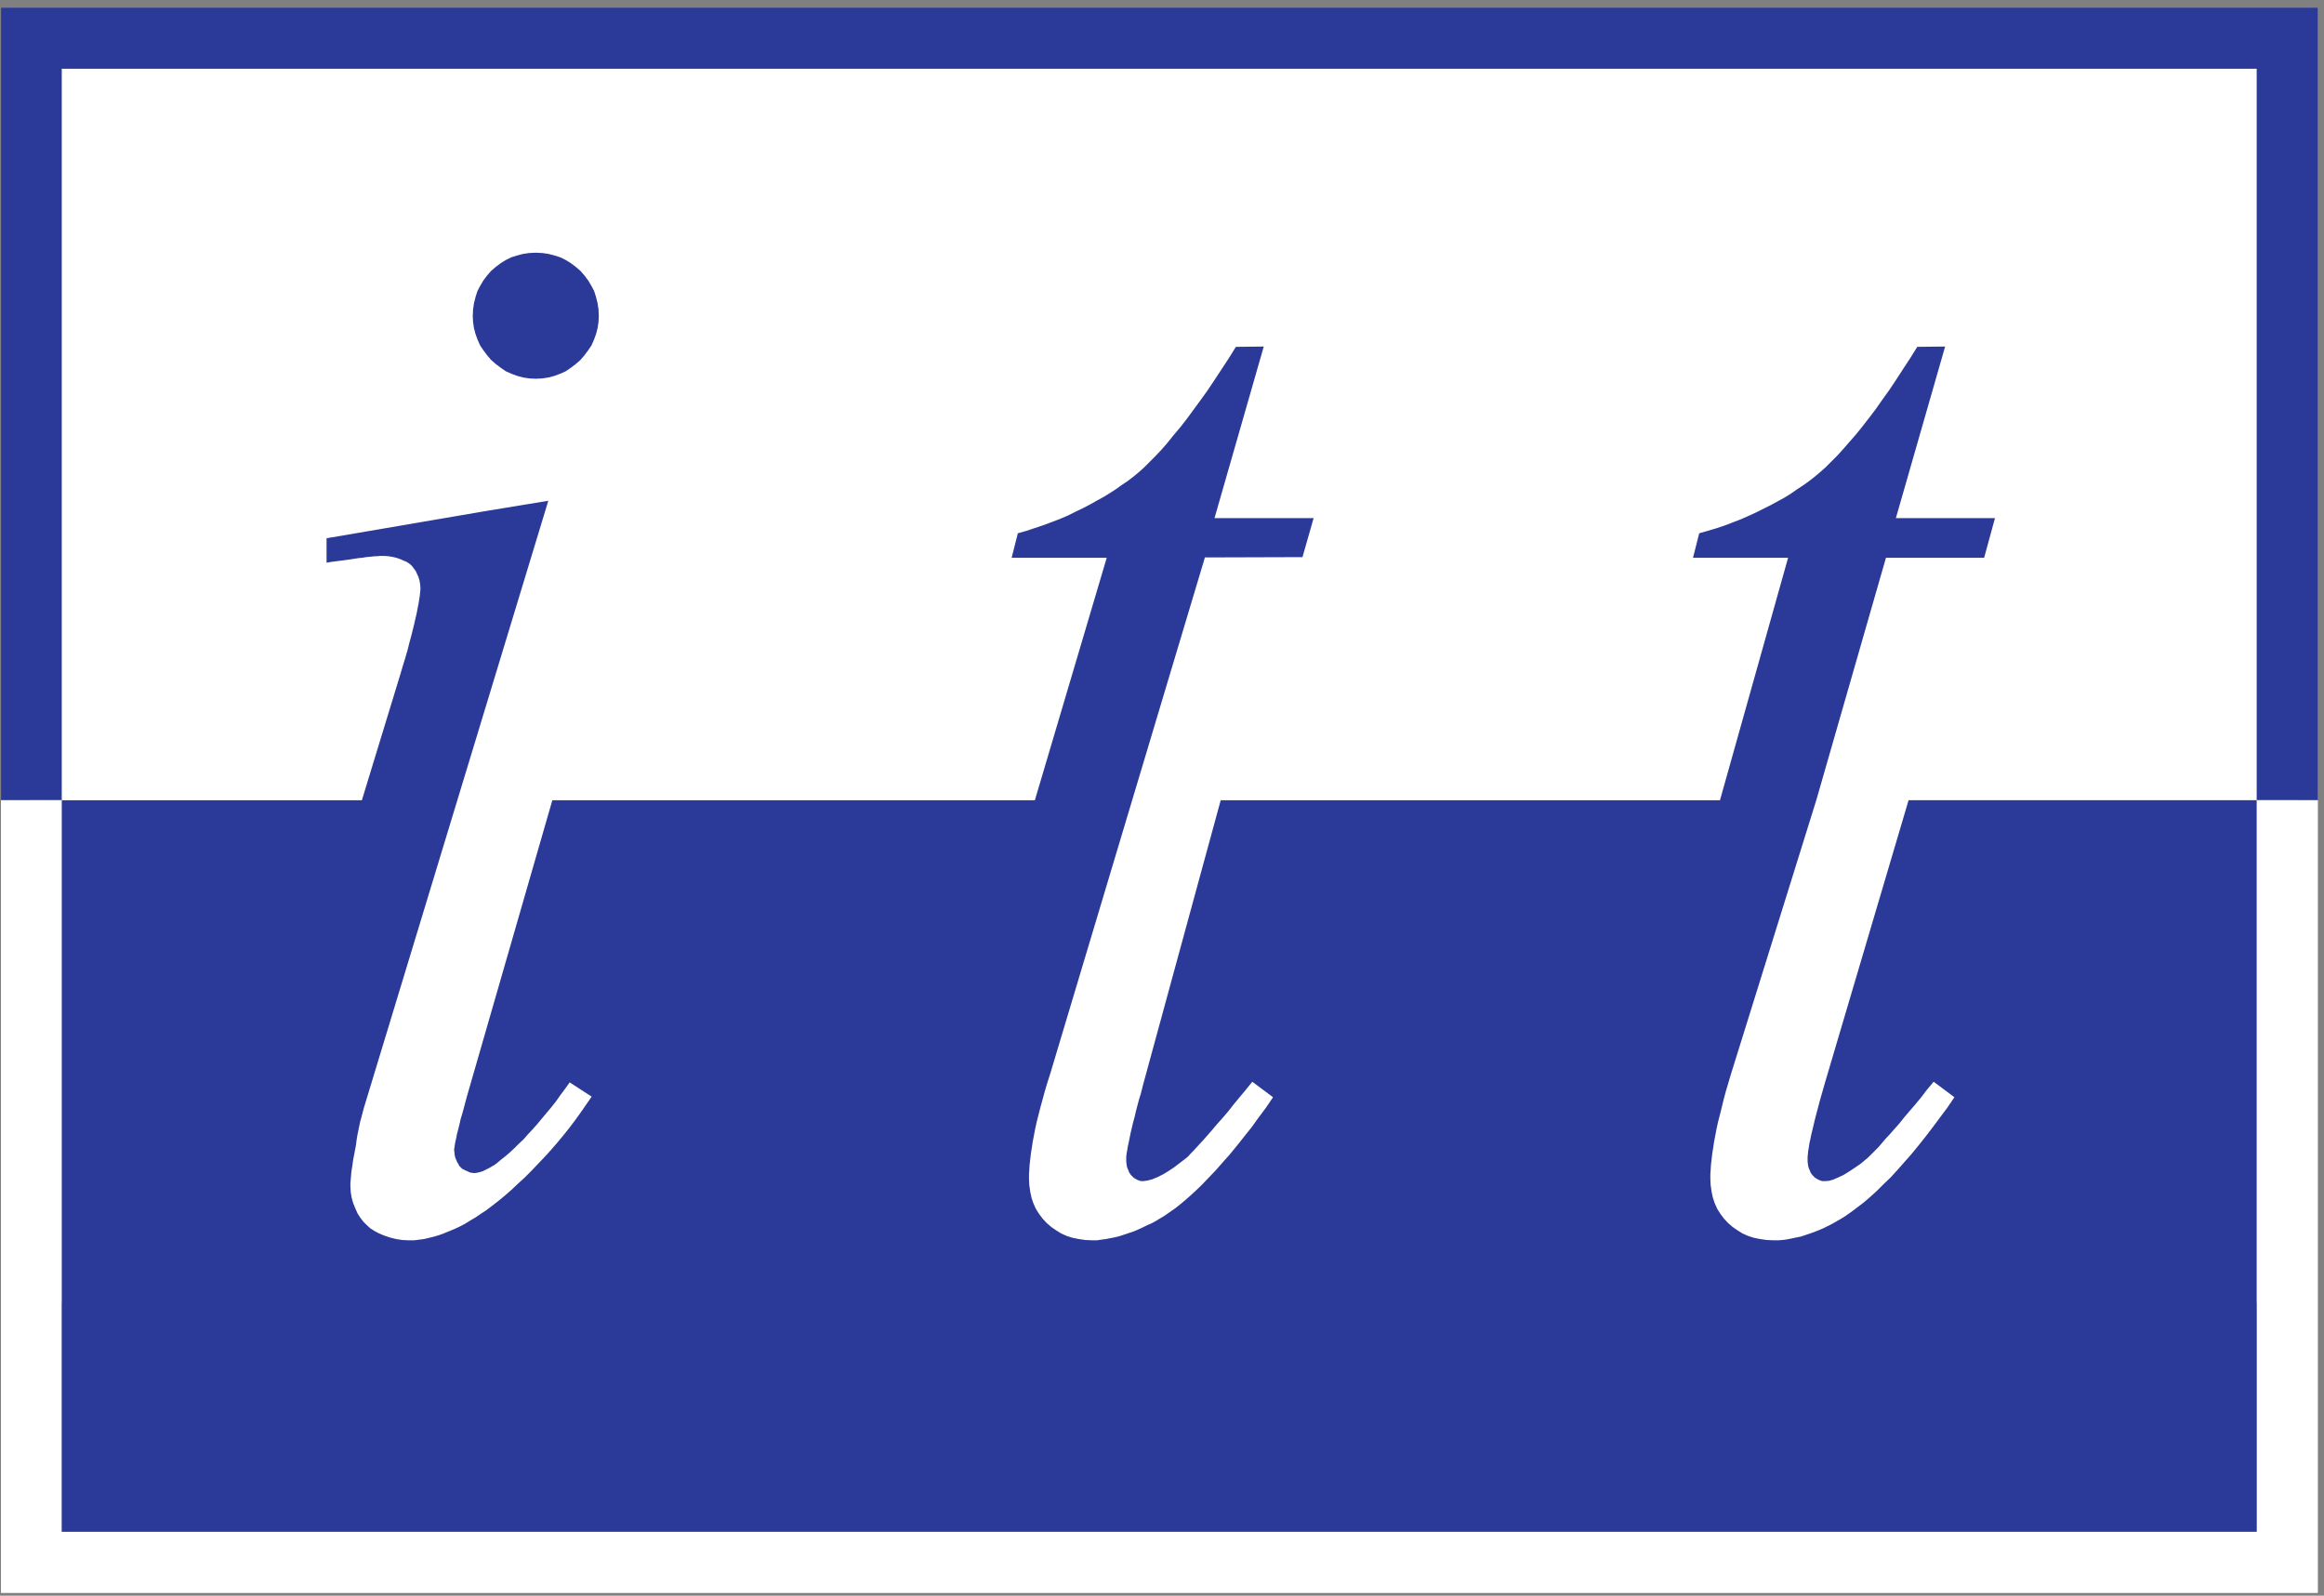
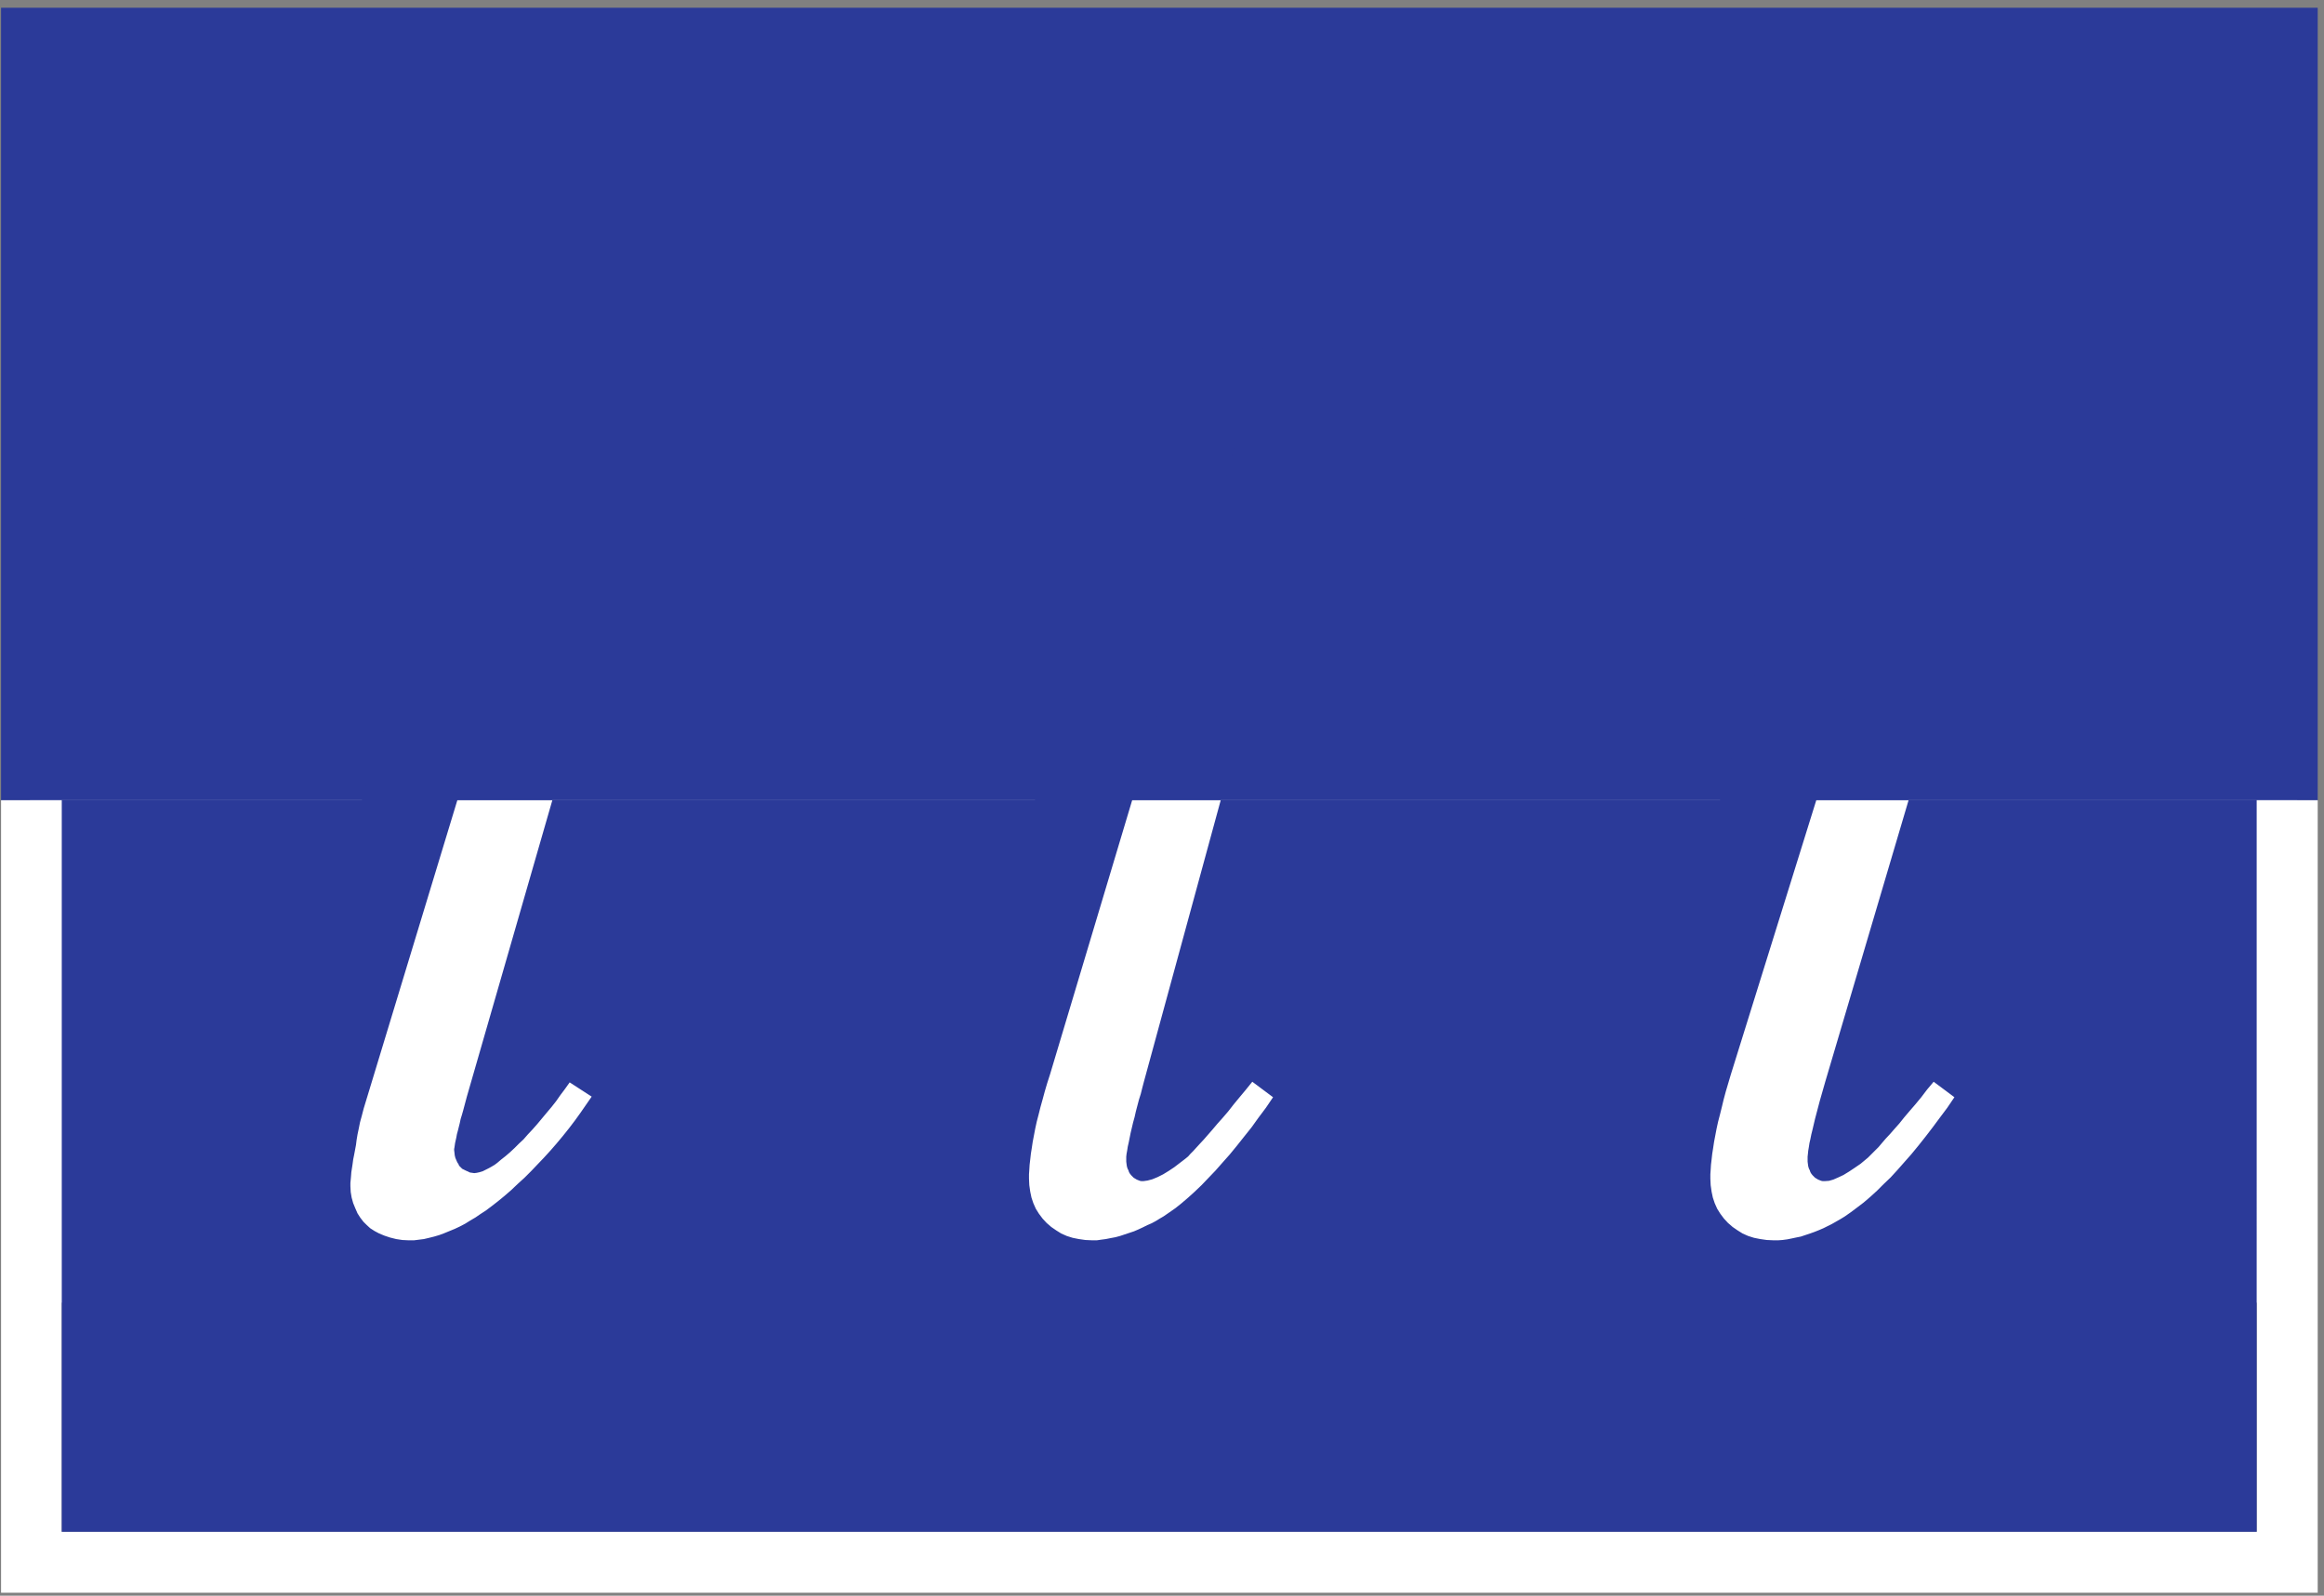
<svg xmlns="http://www.w3.org/2000/svg" xmlns:ns1="http://sodipodi.sourceforge.net/DTD/sodipodi-0.dtd" xmlns:ns2="http://www.inkscape.org/namespaces/inkscape" version="1.1" id="svg2" width="400" height="274.667" viewBox="0 0 400 274.667" ns1:docname="ittlogo.eps">
  <rect x="0" y="0" width="400" height="274.667" fill="#808080" stroke="none" />
  <defs id="defs6" />
  <ns1:namedview id="namedview4" pagecolor="#ffffff" bordercolor="#000000" borderopacity="0.25" ns2:showpageshadow="2" ns2:pageopacity="0.0" ns2:pagecheckerboard="0" ns2:deskcolor="#d1d1d1" />
  <g id="g8" ns2:groupmode="layer" ns2:label="ink_ext_XXXXXX" transform="matrix(1.333,0,0,-1.333,0,274.667)">
    <g id="g10" transform="scale(0.1)">
      <path d="M 38.652,1993.68 H 2966.18 V 378.363 H 38.652 V 1993.68" style="fill:#ffffff;fill-opacity:1;fill-rule:evenodd;stroke:none" id="path12" />
-       <path d="m 691.996,1734.2 8.402,-0.41 7.997,-1.2 7.597,-1.99 7.598,-2.4 7.199,-3.6 6.399,-4 6.398,-4.8 5.996,-5.2 5.199,-6 4.801,-6.4 4,-6.8 3.598,-6.79 2.398,-7.6 2,-8 1.199,-7.99 0.403,-8.41 -0.403,-7.99 -1.199,-8 -2,-7.6 -2.801,-7.6 -3.195,-7.19 -4.402,-6.4 -4.797,-6.4 -5.199,-6 -6,-5.2 -6.395,-4.8 -6.402,-4.4 -7.196,-3.19 -7.597,-2.8 -7.602,-2 -7.996,-1.2 -8.398,-0.4 -7.996,0.4 -8,1.2 -7.598,2 -7.598,2.8 -7.199,3.19 -6.398,4.4 -6.399,4.8 -6,5.2 -5.195,6 -4.801,6.4 -4.398,6.4 -3.2,7.19 -2.8,7.6 -1.996,7.6 -1.2,8 -0.402,7.99 0.402,8.41 1.2,7.99 1.996,8 2.402,7.6 3.598,6.79 4,6.8 4.797,6.4 5.199,6 6,5.2 6.394,4.8 6.403,4 7.195,3.6 7.601,2.4 7.598,1.99 7.996,1.2 8.399,0.41 h 0.398" style="fill:#2b3a99;fill-opacity:1;fill-rule:evenodd;stroke:none" id="path14" />
-       <path d="M 1.371,1027.17 V 2050.52 H 2992.63 V 1027.17 h -78.79 v 944.57 H 79.75 V 1027.17 H 1.371" style="fill:#2b3a99;fill-opacity:1;fill-rule:evenodd;stroke:none" id="path16" />
+       <path d="M 1.371,1027.17 V 2050.52 H 2992.63 V 1027.17 h -78.79 v 944.57 V 1027.17 H 1.371" style="fill:#2b3a99;fill-opacity:1;fill-rule:evenodd;stroke:none" id="path16" />
      <path d="M 1.371,1027.17 H 79.75 V 82.606 H 2913.84 V 1027.17 h 78.79 V 3.828 H 1.371 V 1027.17" style="fill:#ffffff;fill-opacity:1;fill-rule:evenodd;stroke:none" id="path18" />
-       <path d="M 1.371,1027.17 H 79.75 V 82.606 H 2913.84 V 1027.17 h 78.79 V 3.828 H 1.371 V 1027.17" style="fill:#ffffff;fill-opacity:1;fill-rule:evenodd;stroke:none" id="path20" />
      <path d="m 713.191,1027.17 h 623.039 l 92.79,313.12 h -122.77 l 7.99,31.6 11.2,3.19 10.79,3.6 10.81,3.61 10.79,4 10.4,3.99 10.4,4.4 9.59,4.8 10,4.8 9.2,4.8 9.2,5.19 8.79,4.8 8.4,5.2 8,5.2 7.2,5.2 7.2,4.8 6.8,5.2 6.79,5.6 6.8,6 7.2,7.19 7.6,7.6 7.99,8.4 8,9.2 8,10 8.8,10.39 8.4,10.8 8.8,11.99 8.79,12 9.2,12.8 8.8,13.2 9.2,13.99 9.19,14 9.2,14.8 36,0.4 -63.59,-221.55 h 127.97 l -7.2,-25.19 -7.2,-25.2 -125.97,-0.39 -199.95,-667.442 -3.6,-11.195 -3.19,-10.797 -2.81,-10.399 -2.79,-9.996 -2.4,-9.598 -2.4,-9.199 -2,-9.195 -1.6,-8.402 -1.6,-8.395 -1.2,-8 -1.2,-7.598 -0.8,-7.199 -0.8,-6.797 -0.4,-6.398 -0.4,-5.996 v -5.598 l 0.4,-8.402 1.2,-8.399 1.6,-7.597 2.4,-7.196 3.2,-7.199 3.99,-6.398 4.8,-6.399 5.2,-5.597 6,-5.2 6.4,-4.398 6.4,-4 7.2,-3.199 7.6,-2.399 7.99,-1.601 8.4,-1.199 8.8,-0.403 h 6 l 5.6,0.805 6,0.797 5.99,1.199 6.4,1.199 6,1.602 6,2 6,2 6,2 5.59,2.398 6,2.801 5.6,2.797 5.6,2.402 5.2,2.797 5.2,3.199 4.8,2.797 7.59,5.199 8,5.598 8,6.402 8.4,7.196 8.4,7.597 8.79,8.399 8.8,9.199 9.2,9.598 8.8,9.996 9.59,10.797 9.2,11.199 9.2,11.597 9.6,11.997 9.19,12.796 9.6,12.797 9.2,13.594 -26.79,19.996 -8.4,-10.394 -8,-9.602 -7.6,-9.195 -7.19,-9.199 -7.21,-8.399 -6.79,-7.594 -6.4,-7.597 -5.6,-6.403 -5.6,-6.398 -5.2,-5.598 -4.39,-4.797 -4,-4.402 -3.6,-3.598 -2.8,-3.199 -2.4,-1.996 -2,-1.601 -6.8,-5.2 -6.79,-5.199 -7.21,-4.801 -7.19,-4.394 -7.2,-3.602 -6.8,-2.801 -6,-1.597 -5.6,-0.801 h -2.4 l -2,0.402 -2,0.797 -2,0.801 -2,1.203 -2,1.195 -1.6,1.602 -1.59,1.598 -1.6,2 -1.2,2 -0.8,2.402 -1.2,2.398 -0.8,2.801 -0.4,2.797 -0.4,3.199 v 3.2 3.199 l 0.4,3.597 0.8,4.399 0.8,5.199 1.2,5.199 1.2,6 1.2,6 1.6,6.797 1.6,6.797 1.99,7.199 1.61,7.196 2,7.597 2,7.602 2.39,7.597 2,7.997 2,7.597 99.18,363.51 h 644.64 l 87.97,313.12 h -122.76 l 7.99,31.6 11.2,3.19 10.8,3.21 10.8,3.59 10.39,4 10.4,4 10,4.4 9.59,4.4 9.6,4.8 9.6,4.8 8.8,4.8 8.8,4.8 8.39,5.19 8,5.6 8,5.2 7.2,5.2 7.2,5.6 7.19,6 7.2,6.39 7.2,7.2 8,8 7.6,8.4 8,9.2 8.4,9.59 8.39,10.4 8.4,10.8 8.8,11.6 8.39,11.99 9.2,12.8 8.8,13.19 8.8,13.6 9.2,14 9.19,14.8 36,0.4 -63.59,-221.55 h 127.97 l -14,-51.19 h -126.77 l -89.97,-313.12 -110.38,-354.311 -3.2,-10.796 -3.2,-10.797 -2.8,-10.399 -2.4,-9.996 -2.39,-9.598 -2.4,-9.199 -2,-9.195 -1.6,-8.402 -1.6,-8.395 -1.2,-8 -1.2,-7.598 -0.8,-7.199 -0.8,-6.797 -0.4,-6.398 -0.4,-5.996 v -5.598 l 0.4,-8.402 1.2,-8.399 1.6,-7.597 2.4,-7.196 3.2,-7.199 4,-6.398 4.8,-6.399 5.19,-5.597 6,-5.2 6.4,-4.398 6.4,-4 7.2,-3.199 7.59,-2.399 8,-1.601 8.4,-1.199 8.8,-0.403 h 6 l 5.6,0.403 5.99,0.8 6,1.2 5.6,1.199 6,1.199 6,2 6,2 5.6,2 6,2.398 5.59,2.399 5.6,2.801 5.6,2.796 5.6,3.2 5.6,3.203 5.2,3.195 8,5.602 7.99,5.996 8.4,6.402 8.4,7.195 8.8,8 8.39,8.395 9.2,8.801 8.8,9.597 8.8,9.997 9.19,10.398 9.2,11.199 9.2,11.594 9.2,11.996 9.2,12.398 9.59,12.797 9.2,13.594 -26.79,19.996 -8.4,-9.996 -7.6,-10 -7.6,-9.195 -7.6,-8.797 -6.79,-7.996 -6.4,-8 -6.4,-7.199 -5.6,-6.399 -5.6,-6 -4.8,-5.598 -4.39,-5.199 -4.41,-4.398 -3.59,-3.598 -3.2,-3.199 -2.4,-2.398 -2.4,-2 -7.2,-6 -7.6,-5.2 -7.2,-4.797 -7.19,-4.402 -6.8,-3.195 -6.4,-2.801 -5.6,-1.598 -5.6,-0.402 h -2.39 l -2.01,0.402 -1.99,0.797 -2,0.801 -2,1.203 -2,1.195 -1.61,1.602 -1.59,1.598 -1.6,2 -1.2,2 -0.8,2.402 -1.2,2.398 -0.8,2.801 -0.4,2.797 -0.4,3.199 v 3.2 3.199 l 0.4,3.597 0.4,4 0.8,4.797 0.8,5.199 1.2,5.2 1.2,6 1.6,6.398 1.59,6.797 1.61,6.797 2,7.601 2,7.598 2,7.598 2.39,8.398 2.4,8.399 2.4,8.394 107.58,363.51 h 449.48 V 82.606 H 79.75 V 1027.17 h 387.504 l 49.59,162.36 3.195,10.8 3.199,10.4 2.801,9.59 2.399,9.6 2.402,8.8 2,7.99 1.996,8 1.602,7.2 1.597,6.8 1.199,6.4 1.2,6 0.804,5.2 0.797,4.8 0.403,4 0.398,3.59 v 3.2 l -0.398,4.4 -0.801,4.8 -1.203,4 -1.996,4.4 -1.602,3.6 -2.398,3.2 -2,2.8 -2,1.99 -2.399,2 -3.199,2 -4,1.61 -4.399,1.99 -4.796,1.6 -5.2,1.2 -5.199,0.8 -5.598,0.4 h -2.402 -2.797 l -2.801,-0.4 h -3.199 l -3.597,-0.4 -4,-0.4 -4.399,-0.4 -4.398,-0.8 -4.801,-0.4 -5.195,-0.8 -5.2,-0.8 -5.597,-0.8 -6,-0.79 -6.403,-0.81 -6.394,-0.8 -6.801,-1.2 v 31.6 l 70.383,11.99 69.98,12 70.387,12 75.578,12.4 -238.34,-784.61 -2.398,-9.196 -2.399,-8.801 -1.601,-7.996 -1.602,-7.597 -1.195,-7.2 -0.801,-6.398 -1.199,-6.398 -1.199,-6.399 -1.203,-6 -0.797,-5.996 -0.801,-5.199 -0.801,-5.199 -0.398,-5.2 -0.399,-4.398 -0.402,-4.398 v -4 l 0.402,-7.598 1.2,-7.199 1.996,-7.196 2.8,-6.8 2.797,-6.399 3.602,-5.598 4,-5.199 4.398,-4.398 4.403,-4 5.597,-3.598 5.996,-3.199 6.797,-2.797 7.2,-2.402 8,-2 7.996,-1.199 8.398,-0.403 h 6.399 l 6.398,0.805 6.398,0.797 6.797,1.601 6.399,1.598 6.797,2 6.402,2.398 6.797,2.801 6.797,2.797 6.8,3.203 6.797,3.598 6.399,4 6.797,3.996 6.402,4.402 6.797,4.399 6.398,4.8 8.797,6.797 8.797,7.196 8.797,7.601 8.402,7.996 8.793,7.996 8.403,8.399 8.398,8.801 8.395,8.797 8.398,9.195 7.996,9.199 8,9.598 7.996,9.996 7.602,10 7.195,9.996 7.199,10.398 7.199,10.399 -28.394,18.394 -6,-8.398 -5.996,-8 -5.598,-7.996 -6,-7.598 -6.398,-7.598 -5.996,-7.199 -6,-7.199 -6,-6.797 -5.996,-6.398 -5.602,-6.399 -5.996,-5.601 -5.598,-5.598 -6,-5.598 -5.597,-4.796 -5.598,-4.403 -5.199,-4.398 -3.199,-2.399 -4,-2.402 -3.598,-1.996 -4,-2 -4,-2 -4,-1.199 -3.598,-0.801 -3.199,-0.399 -2.801,0.399 -2.797,0.402 -2.398,1.199 -2.801,1.2 -2.398,1.199 -2.403,1.199 -1.597,1.602 -1.2,1.195 -1.203,1.203 -0.797,2 -1.601,2.399 -1.195,2.8 -1.204,2.801 -0.8,3.195 -0.399,3.602 -0.398,3.199 v 1.598 l 0.398,2 0.399,2.801 0.402,2.796 0.797,3.602 0.805,3.598 0.796,4.398 1.2,4.399 1.199,4.8 1.199,4.797 1.203,5.598 1.598,5.199 1.598,5.598 1.601,6 1.602,6 1.597,6 110.371,382.701" style="fill:#2b3a99;fill-opacity:1;fill-rule:evenodd;stroke:none" id="path22" />
    </g>
  </g>
</svg>